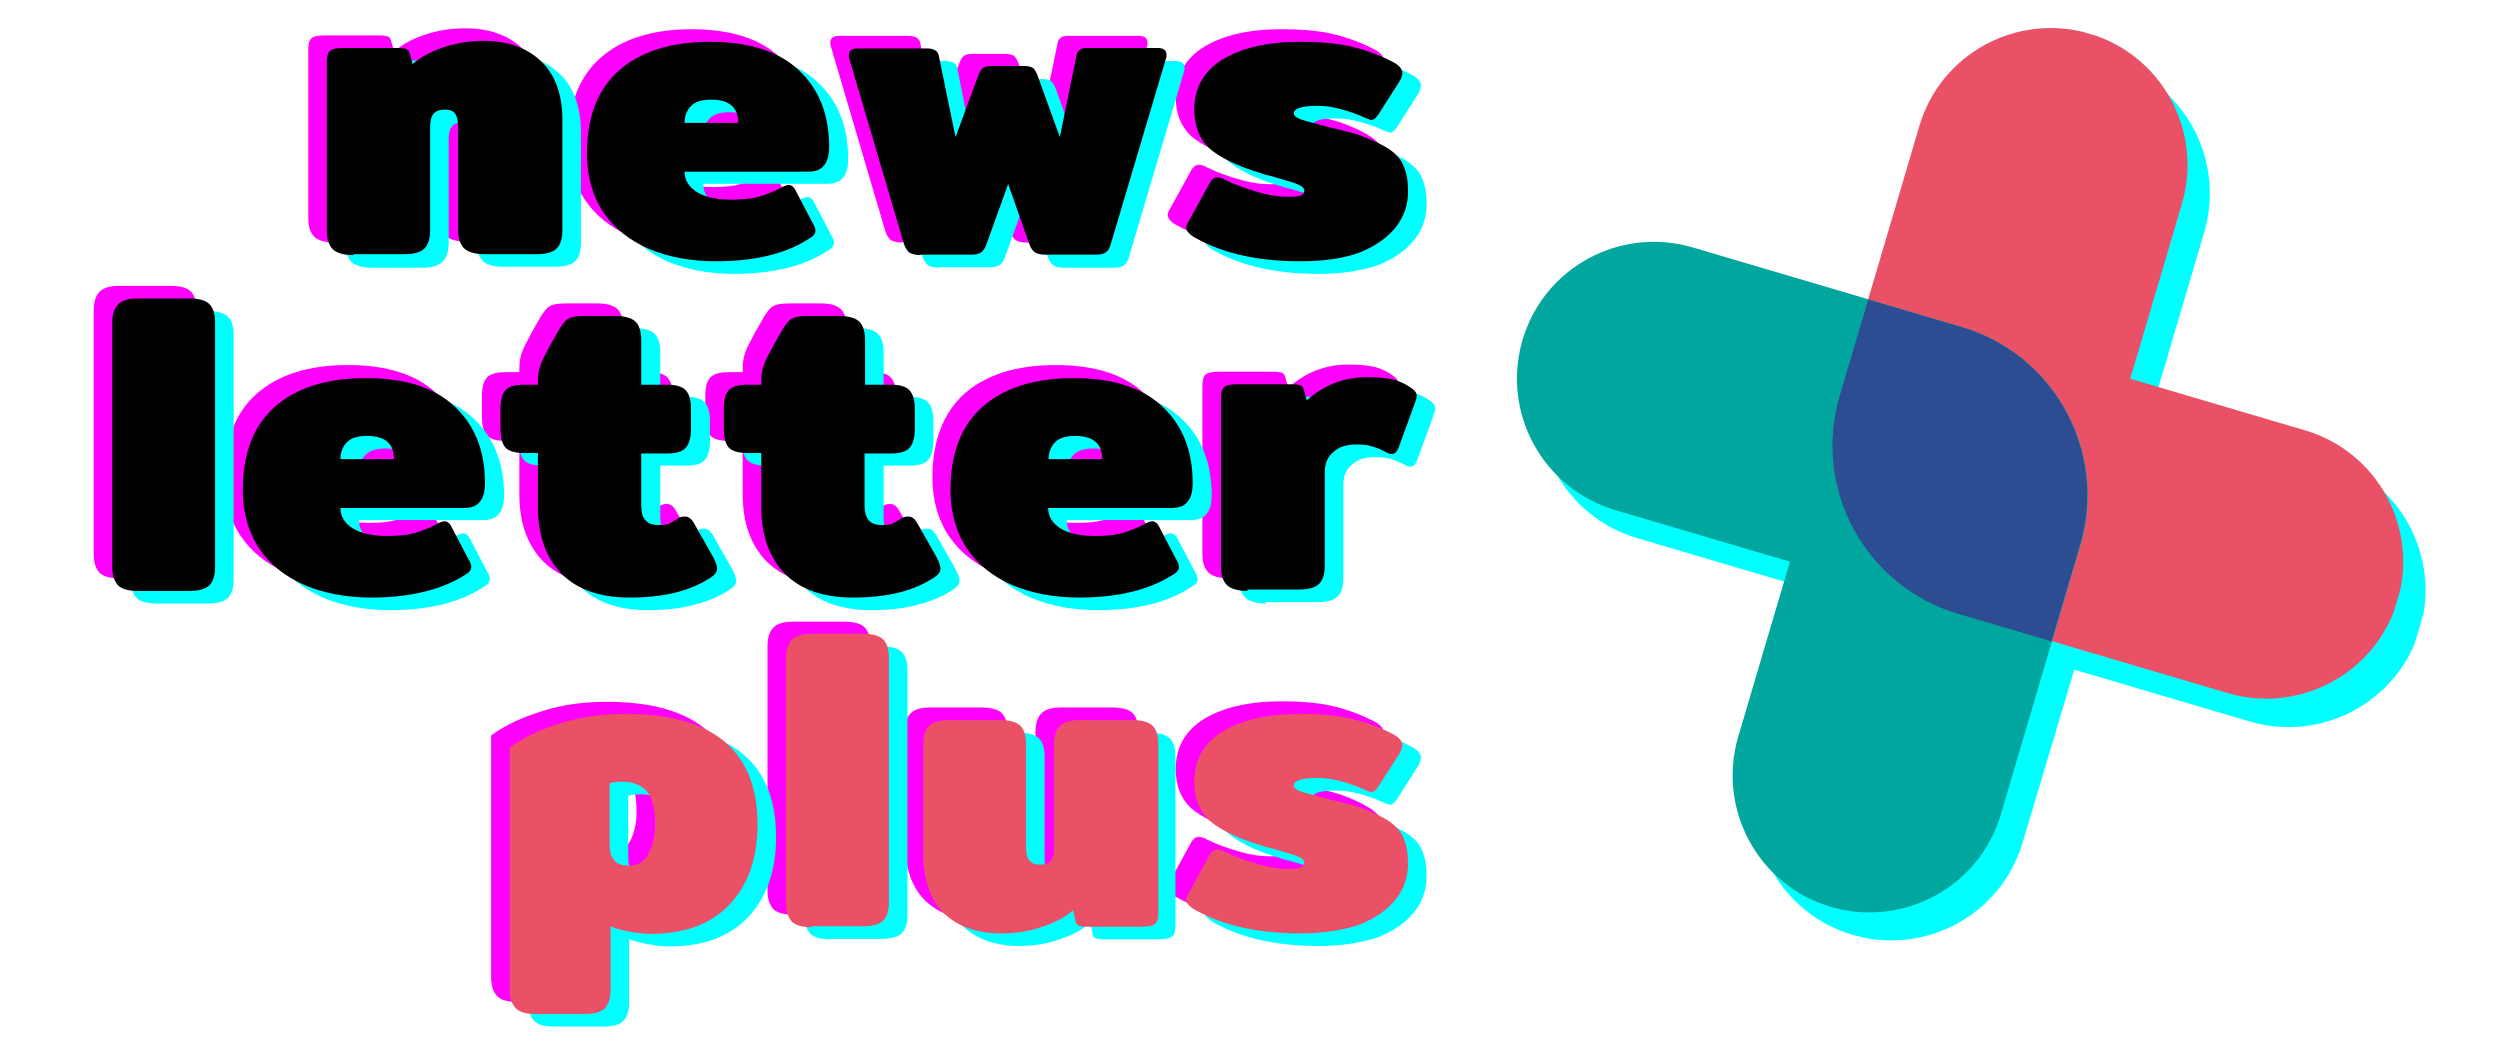
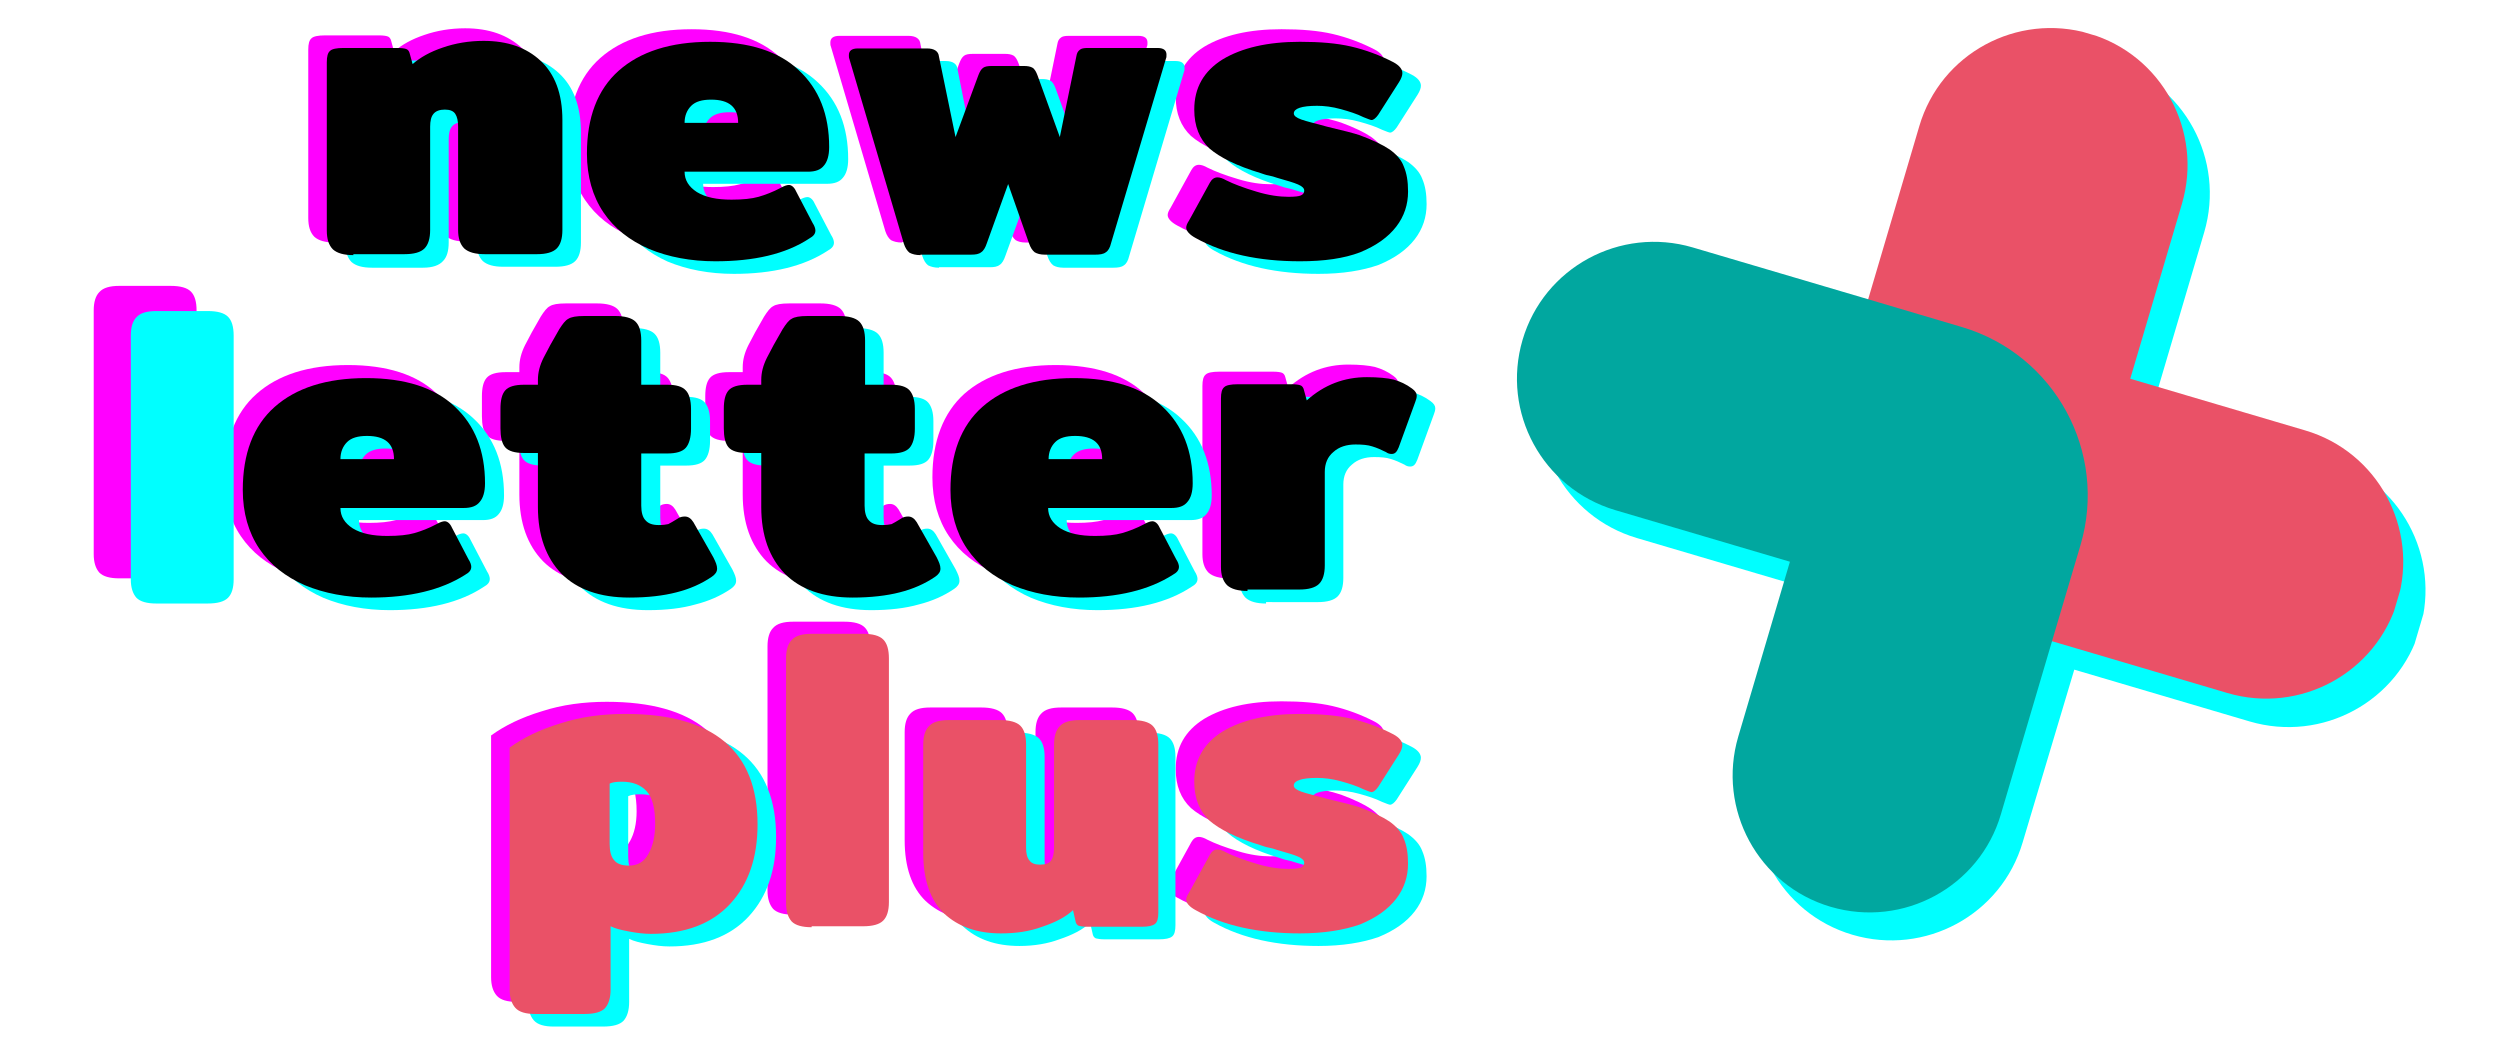
<svg xmlns="http://www.w3.org/2000/svg" xmlns:xlink="http://www.w3.org/1999/xlink" version="1.1" id="Warstwa_1" x="0px" y="0px" viewBox="0 0 500 220" style="enable-background:new 0 0 500 220;" xml:space="preserve" width="175" height="73">
  <style type="text/css">
	.st0{clip-path:url(#SVGID_00000072993719960998559410000005421379342710570645_);}
	.st1{clip-path:url(#SVGID_00000074403903857950220350000016388912726825794455_);}
	.st2{clip-path:url(#SVGID_00000163770037123396213490000015040009616580609169_);}
	.st3{fill:#00FFFF;}
	.st4{clip-path:url(#SVGID_00000155108141953626028010000013714081489287236029_);}
	.st5{clip-path:url(#SVGID_00000136374752288136535770000016467200423327145111_);}
	.st6{clip-path:url(#SVGID_00000163061184496170951950000017707532673956122812_);}
	.st7{clip-path:url(#SVGID_00000040538828124146810550000005422010422536781972_);}
	.st8{clip-path:url(#SVGID_00000152950241859149341310000017124987729209394049_);}
	.st9{clip-path:url(#SVGID_00000108995534324118491660000010050967219925839490_);}
	.st10{clip-path:url(#SVGID_00000165205290422732994930000016911649274063838103_);}
	.st11{clip-path:url(#SVGID_00000082351529292163170290000009689800109877218177_);}
	.st12{clip-path:url(#SVGID_00000067197749435796240830000011125857255912748454_);}
	.st13{fill:#EA5167;}
	.st14{clip-path:url(#SVGID_00000181064068502720731630000015911979014934663863_);}
	.st15{clip-path:url(#SVGID_00000045587275828759175070000017717504867623724216_);}
	.st16{clip-path:url(#SVGID_00000138536693025702841990000010472386230744915863_);}
	.st17{fill:#01A79F;}
	.st18{clip-path:url(#SVGID_00000086694282198814737310000012110205919783014053_);}
	.st19{clip-path:url(#SVGID_00000140702914550603854380000000710722338332129158_);}
	.st20{clip-path:url(#SVGID_00000012459712230400977360000011150874216380144036_);}
	.st21{fill:#2D4D92;}
	.st22{fill:#FF00FF;}
</style>
  <g>
    <defs>
      <rect id="SVGID_1_" x="376.7" y="9.9" width="123.3" height="143.9" />
    </defs>
    <clipPath id="SVGID_00000114046458308498322110000005119031675936898211_">
      <use xlink:href="#SVGID_1_" style="overflow:visible;" />
    </clipPath>
    <g style="clip-path:url(#SVGID_00000114046458308498322110000005119031675936898211_);">
      <g>
        <defs>
          <polygon id="SVGID_00000098921916839060188130000014850921536551069344_" points="339.3,-14.2 523.9,40.4 469.3,225       284.7,170.4     " />
        </defs>
        <clipPath id="SVGID_00000096042573330694311010000008751029280203772588_">
          <use xlink:href="#SVGID_00000098921916839060188130000014850921536551069344_" style="overflow:visible;" />
        </clipPath>
        <g style="clip-path:url(#SVGID_00000096042573330694311010000008751029280203772588_);">
          <g>
            <defs>
              <polygon id="SVGID_00000059996736713521531450000000501606110771467455_" points="339.3,-14.2 523.9,40.4 469.3,225         284.7,170.4       " />
            </defs>
            <clipPath id="SVGID_00000111907999448571396470000005305009547549984405_">
              <use xlink:href="#SVGID_00000059996736713521531450000000501606110771467455_" style="overflow:visible;" />
            </clipPath>
            <g style="clip-path:url(#SVGID_00000111907999448571396470000005305009547549984405_);">
              <path class="st3" d="M496.8,132.7c-4.5,15.3-20.6,24-35.9,19.5L424,141.3l-19.9-5.9c-19.6-5.8-30.8-26.4-25-46l5.9-19.9        l10.9-36.9c4.5-15.3,20.6-24,35.9-19.5c15.3,4.5,24,20.6,19.5,35.9l-10.9,36.9l36.9,10.9C492.6,101.3,501.3,117.4,496.8,132.7        z" />
            </g>
          </g>
        </g>
      </g>
    </g>
  </g>
  <g>
    <defs>
      <rect id="SVGID_00000160190707186964384600000005807178908088207791_" x="310.5" y="55.6" width="121" height="143.9" />
    </defs>
    <clipPath id="SVGID_00000030459727631482306180000001821110445716058527_">
      <use xlink:href="#SVGID_00000160190707186964384600000005807178908088207791_" style="overflow:visible;" />
    </clipPath>
    <g style="clip-path:url(#SVGID_00000030459727631482306180000001821110445716058527_);">
      <g>
        <defs>
          <polygon id="SVGID_00000113348907971075427250000009405693377338128289_" points="339.3,-14.2 523.9,40.4 469.3,225       284.7,170.4     " />
        </defs>
        <clipPath id="SVGID_00000137111651073915215050000002211543528721476237_">
          <use xlink:href="#SVGID_00000113348907971075427250000009405693377338128289_" style="overflow:visible;" />
        </clipPath>
        <g style="clip-path:url(#SVGID_00000137111651073915215050000002211543528721476237_);">
          <g>
            <defs>
              <polygon id="SVGID_00000142867682454025963050000009202380491436887483_" points="339.3,-14.2 523.9,40.4 469.3,225         284.7,170.4       " />
            </defs>
            <clipPath id="SVGID_00000060728431190434799580000009541417543402148009_">
              <use xlink:href="#SVGID_00000142867682454025963050000009202380491436887483_" style="overflow:visible;" />
            </clipPath>
            <g style="clip-path:url(#SVGID_00000060728431190434799580000009541417543402148009_);">
              <path class="st3" d="M312.2,77.7c4.5-15.3,20.6-24,35.9-19.5l36.9,10.9l19.9,5.9c19.6,5.8,30.8,26.4,25,46l-5.9,19.9        L413,177.7c-4.5,15.3-20.6,24-35.9,19.5c-15.3-4.5-24-20.6-19.5-35.9l10.9-36.9l-36.9-10.9C316.4,109,307.6,93,312.2,77.7z" />
            </g>
          </g>
        </g>
      </g>
    </g>
  </g>
  <g>
    <defs>
-       <rect id="SVGID_00000160886136600972755380000018414544906808035513_" x="376.7" y="67" width="54.8" height="75.4" />
-     </defs>
+       </defs>
    <clipPath id="SVGID_00000039114508234165471300000004888080717374876093_">
      <use xlink:href="#SVGID_00000160886136600972755380000018414544906808035513_" style="overflow:visible;" />
    </clipPath>
    <g style="clip-path:url(#SVGID_00000039114508234165471300000004888080717374876093_);">
      <g>
        <defs>
          <polygon id="SVGID_00000093896485873413759880000007859677411415222966_" points="339.3,-14.2 523.9,40.4 469.3,225       284.7,170.4     " />
        </defs>
        <clipPath id="SVGID_00000088854997959921757700000017821978404105823412_">
          <use xlink:href="#SVGID_00000093896485873413759880000007859677411415222966_" style="overflow:visible;" />
        </clipPath>
        <g style="clip-path:url(#SVGID_00000088854997959921757700000017821978404105823412_);">
          <g>
            <defs>
              <polygon id="SVGID_00000113331038471963778200000002432097613226900889_" points="339.3,-14.2 523.9,40.4 469.3,225         284.7,170.4       " />
            </defs>
            <clipPath id="SVGID_00000012454134801655524150000009714539089059810967_">
              <use xlink:href="#SVGID_00000113331038471963778200000002432097613226900889_" style="overflow:visible;" />
            </clipPath>
            <g style="clip-path:url(#SVGID_00000012454134801655524150000009714539089059810967_);">
-               <path class="st3" d="M429.8,121l-5.9,19.9l-0.1,0.4l-19.7-5.8c-19.6-5.8-30.8-26.4-25-46l5.9-19.9l0.1-0.4l19.7,5.8        C424.4,80.7,435.6,101.4,429.8,121z" />
-             </g>
+               </g>
          </g>
        </g>
      </g>
    </g>
  </g>
  <g>
    <defs>
      <rect id="SVGID_00000004508380446755004320000005868038312990101178_" x="372.1" y="5.3" width="123.3" height="143.9" />
    </defs>
    <clipPath id="SVGID_00000168083158085618848400000017614848838314085805_">
      <use xlink:href="#SVGID_00000004508380446755004320000005868038312990101178_" style="overflow:visible;" />
    </clipPath>
    <g style="clip-path:url(#SVGID_00000168083158085618848400000017614848838314085805_);">
      <g>
        <defs>
          <polygon id="SVGID_00000062913627474161682670000018232772573979336337_" points="334.6,-20.2 519.3,34.4 464.7,219 280,164.4           " />
        </defs>
        <clipPath id="SVGID_00000001635271455749297610000007990526624803878050_">
          <use xlink:href="#SVGID_00000062913627474161682670000018232772573979336337_" style="overflow:visible;" />
        </clipPath>
        <g style="clip-path:url(#SVGID_00000001635271455749297610000007990526624803878050_);">
          <g>
            <defs>
              <polygon id="SVGID_00000020376471167557025590000014415529168402253442_" points="334.6,-20.2 519.3,34.4 464.7,219         280,164.4       " />
            </defs>
            <clipPath id="SVGID_00000101064593408197853480000012182531434318287294_">
              <use xlink:href="#SVGID_00000020376471167557025590000014415529168402253442_" style="overflow:visible;" />
            </clipPath>
            <g style="clip-path:url(#SVGID_00000101064593408197853480000012182531434318287294_);">
              <path class="st13" d="M492.1,126.7c-4.5,15.3-20.6,24-35.9,19.5l-36.9-10.9l-19.9-5.9c-19.6-5.8-30.8-26.4-25-46l5.9-19.9        l10.9-36.9c4.5-15.3,20.6-24,35.9-19.5c15.3,4.5,24,20.6,19.5,35.9l-10.9,36.9l36.9,10.9C487.9,95.3,496.6,111.4,492.1,126.7z        " />
            </g>
          </g>
        </g>
      </g>
    </g>
  </g>
  <g>
    <defs>
      <rect id="SVGID_00000004505536374035674500000014648685353410144407_" x="305.9" y="48.7" width="121" height="143.9" />
    </defs>
    <clipPath id="SVGID_00000036953395666813172880000008418169310856603312_">
      <use xlink:href="#SVGID_00000004505536374035674500000014648685353410144407_" style="overflow:visible;" />
    </clipPath>
    <g style="clip-path:url(#SVGID_00000036953395666813172880000008418169310856603312_);">
      <g>
        <defs>
          <polygon id="SVGID_00000177472472559552129660000012589100693839700141_" points="334.6,-20.2 519.3,34.4 464.7,219 280,164.4           " />
        </defs>
        <clipPath id="SVGID_00000016785670006972737800000016665507251707817386_">
          <use xlink:href="#SVGID_00000177472472559552129660000012589100693839700141_" style="overflow:visible;" />
        </clipPath>
        <g style="clip-path:url(#SVGID_00000016785670006972737800000016665507251707817386_);">
          <g>
            <defs>
              <polygon id="SVGID_00000023993561545576235160000012076338938242018433_" points="334.6,-20.2 519.3,34.4 464.7,219         280,164.4       " />
            </defs>
            <clipPath id="SVGID_00000000920374139349655230000001746592153794000570_">
              <use xlink:href="#SVGID_00000023993561545576235160000012076338938242018433_" style="overflow:visible;" />
            </clipPath>
            <g style="clip-path:url(#SVGID_00000000920374139349655230000001746592153794000570_);">
              <path class="st17" d="M307.5,71.7c4.5-15.3,20.6-24,35.9-19.5l36.9,10.9l19.9,5.9c19.6,5.8,30.8,26.4,25,46l-5.9,19.9        l-10.9,36.9c-4.5,15.3-20.6,24-35.9,19.5c-15.3-4.5-24-20.6-19.5-35.9l10.9-36.9L327,107.6C311.7,103,303,87,307.5,71.7z" />
            </g>
          </g>
        </g>
      </g>
    </g>
  </g>
  <g>
    <defs>
      <rect id="SVGID_00000001661520943085393710000009802295523999395482_" x="372.1" y="62.4" width="54.8" height="73.1" />
    </defs>
    <clipPath id="SVGID_00000028320591141501509610000009859869791592568716_">
      <use xlink:href="#SVGID_00000001661520943085393710000009802295523999395482_" style="overflow:visible;" />
    </clipPath>
    <g style="clip-path:url(#SVGID_00000028320591141501509610000009859869791592568716_);">
      <g>
        <defs>
-           <polygon id="SVGID_00000085244623805837665640000013979505263471837375_" points="334.6,-20.2 519.3,34.4 464.7,219 280,164.4           " />
-         </defs>
+           </defs>
        <clipPath id="SVGID_00000107559969327664027540000011172892835518021545_">
          <use xlink:href="#SVGID_00000085244623805837665640000013979505263471837375_" style="overflow:visible;" />
        </clipPath>
        <g style="clip-path:url(#SVGID_00000107559969327664027540000011172892835518021545_);">
          <g>
            <defs>
              <polygon id="SVGID_00000019676003614861169680000015681109758005482887_" points="334.6,-20.2 519.3,34.4 464.7,219         280,164.4       " />
            </defs>
            <clipPath id="SVGID_00000052101725075779882770000016378709564256692373_">
              <use xlink:href="#SVGID_00000019676003614861169680000015681109758005482887_" style="overflow:visible;" />
            </clipPath>
            <g style="clip-path:url(#SVGID_00000052101725075779882770000016378709564256692373_);">
              <path class="st21" d="M425.1,115l-5.9,19.9l-0.1,0.4l-19.7-5.8c-19.6-5.8-30.8-26.4-25-46l5.9-19.9l0.1-0.4l19.7,5.8        C419.7,74.7,430.9,95.4,425.1,115z" />
            </g>
          </g>
        </g>
      </g>
    </g>
  </g>
  <g>
    <g transform="translate(53.132, 57.065)">
      <g>
        <path class="st22" d="M3.8-5.9c-2,0-3.4-0.4-4.3-1.2C-1.4-8-1.8-9.3-1.8-11.1v-35.5c0-1.2,0.2-2,0.7-2.4c0.4-0.4,1.4-0.6,2.8-0.6     h11.5c0.8,0,1.4,0.1,1.7,0.2c0.4,0.1,0.7,0.5,0.8,1l0.6,2.2c1.6-1.4,3.7-2.6,6.4-3.5c2.6-0.9,5.5-1.4,8.6-1.4c5,0,9,1.4,12,4.2     c3,2.8,4.6,6.9,4.6,12.5v23.2c0,1.8-0.4,3.1-1.2,3.9c-0.8,0.8-2.2,1.2-4.2,1.2H31.5c-2,0-3.4-0.4-4.3-1.2     c-0.9-0.9-1.3-2.2-1.3-3.9v-21.8c0-1.2-0.2-2.1-0.6-2.7c-0.4-0.6-1.1-0.9-2.2-0.9c-1.1,0-1.9,0.3-2.4,0.9     c-0.5,0.6-0.7,1.5-0.7,2.7v21.8c0,1.8-0.4,3.1-1.2,3.9c-0.8,0.8-2.2,1.2-4.2,1.2H3.8z" />
      </g>
    </g>
  </g>
  <g>
    <g transform="translate(78.008, 57.065)">
      <g>
        <path class="st22" d="M55.3-4.6c-5.2,0-9.9-0.9-14-2.6c-4.1-1.8-7.3-4.3-9.6-7.7c-2.3-3.4-3.5-7.6-3.5-12.4     c0-7.6,2.2-13.5,6.7-17.5c4.5-4,10.9-6.1,19.3-6.1c8.2,0,14.5,2,18.7,6c4.3,4,6.4,9.4,6.4,16.2c0,1.8-0.4,3.1-1.1,3.9     c-0.7,0.9-1.8,1.3-3.4,1.3H48.8c0,1.8,0.9,3.2,2.6,4.3c1.8,1.1,4.2,1.6,7.3,1.6c2.4,0,4.3-0.2,5.7-0.6c1.4-0.4,3-1,4.7-1.9     c0.7-0.4,1.3-0.6,1.7-0.6c0.5,0,1.1,0.4,1.5,1.3l3.5,6.7c0.4,0.6,0.6,1.2,0.6,1.6c0,0.7-0.4,1.2-1.3,1.7     C70.1-6.1,63.4-4.6,55.3-4.6z M60.2-33.7c0-3.3-1.9-4.9-5.7-4.9c-1.9,0-3.3,0.4-4.2,1.3c-0.9,0.9-1.4,2.1-1.4,3.6H60.2z" />
      </g>
    </g>
  </g>
  <g>
    <g transform="translate(102.168, 57.065)">
      <g>
        <path class="st22" d="M74.4-5.9c-1,0-1.7-0.2-2.3-0.5c-0.5-0.4-0.9-1-1.2-1.9l-11.5-39c-0.1-0.2-0.1-0.5-0.1-0.8     c0-0.9,0.6-1.4,1.9-1.4h14.6c1.5,0,2.4,0.6,2.5,1.7l3.4,17.1l4.8-13c0.3-0.8,0.6-1.3,1-1.6c0.4-0.3,1-0.4,1.9-0.4h6.7     c0.8,0,1.4,0.1,1.9,0.4c0.4,0.3,0.7,0.8,1,1.6l4.7,13l3.5-17.1c0.1-0.6,0.3-1,0.7-1.3c0.3-0.3,0.9-0.4,1.7-0.4h14.7     c1.3,0,1.9,0.5,1.9,1.4c0,0.4,0,0.6-0.1,0.8l-11.6,39c-0.2,0.9-0.6,1.6-1.1,1.9c-0.5,0.4-1.3,0.5-2.2,0.5h-10.7     c-0.9,0-1.6-0.2-2.1-0.5c-0.5-0.4-0.9-1-1.2-1.9l-4.4-12.5L88.4-8.4c-0.3,0.9-0.7,1.6-1.2,1.9c-0.5,0.4-1.2,0.5-2.1,0.5H74.4z" />
      </g>
    </g>
  </g>
  <g>
    <g transform="translate(133.332, 57.065)">
      <g>
        <path class="st22" d="M123.3-4.6c-8.7,0-16.1-1.6-22-4.9c-1.3-0.7-2-1.5-2-2.2c0-0.4,0.2-0.9,0.6-1.5l4.4-8     c0.4-0.7,0.9-1.1,1.6-1.1c0.5,0,1.1,0.2,1.8,0.6c1.6,0.8,3.7,1.6,6.4,2.4c2.6,0.8,4.9,1.1,6.8,1.1c1.3,0,2.2-0.1,2.6-0.3     c0.5-0.2,0.7-0.6,0.7-1c0-0.5-0.4-0.9-1.3-1.3c-0.9-0.4-2.3-0.8-4.4-1.4c-0.6-0.2-1.2-0.4-1.8-0.5c-0.6-0.1-1.1-0.3-1.7-0.5     c-5-1.5-8.6-3.3-10.8-5.2c-2.1-2-3.2-4.7-3.2-8.2c0-4.6,2-8.1,6-10.6c4-2.4,9.4-3.7,16.3-3.7c4.2,0,7.8,0.3,10.8,1     c3,0.7,6,1.8,8.9,3.3c1.3,0.7,1.9,1.5,1.9,2.3c0,0.5-0.2,1.1-0.7,1.9l-4.4,6.9c-0.5,0.7-1,1.1-1.4,1.1c-0.2,0-0.7-0.2-1.7-0.6     c-1.4-0.7-3-1.2-4.8-1.7c-1.8-0.5-3.5-0.7-5-0.7c-3.3,0-4.9,0.6-4.9,1.6c0,0.5,0.5,0.9,1.6,1.3c1.1,0.4,2.9,0.8,5.4,1.5     c3.4,0.8,5.7,1.4,6.9,1.8c2.7,1,4.8,2,6.3,3c1.4,1,2.5,2.2,3,3.6c0.6,1.4,0.9,3.1,0.9,5.3c0,2.7-0.8,5.2-2.5,7.4     c-1.7,2.2-4.2,4-7.6,5.4C132.6-5.2,128.4-4.6,123.3-4.6z" />
      </g>
    </g>
  </g>
  <g>
    <g transform="translate(56.556, 59.374)">
      <g>
        <path class="st3" d="M8.2-2.9c-2,0-3.4-0.4-4.3-1.2C3-5,2.6-6.4,2.6-8.1v-35.5c0-1.2,0.2-2,0.7-2.4c0.4-0.4,1.4-0.6,2.8-0.6h11.5     c0.8,0,1.4,0.1,1.7,0.2c0.4,0.1,0.7,0.5,0.8,1l0.6,2.2c1.6-1.4,3.7-2.6,6.4-3.5c2.6-0.9,5.5-1.4,8.6-1.4c5,0,9,1.4,12,4.2     c3,2.8,4.6,6.9,4.6,12.5v23.2c0,1.8-0.4,3.1-1.2,3.9c-0.8,0.8-2.2,1.2-4.2,1.2H35.9c-2,0-3.4-0.4-4.3-1.2     c-0.9-0.9-1.3-2.2-1.3-3.9V-30c0-1.2-0.2-2.1-0.6-2.7c-0.4-0.6-1.1-0.9-2.2-0.9c-1.1,0-1.9,0.3-2.4,0.9c-0.5,0.6-0.7,1.5-0.7,2.7     v21.8c0,1.8-0.4,3.1-1.2,3.9C22.4-3.4,21-2.9,19-2.9H8.2z" />
      </g>
    </g>
  </g>
  <g>
    <g transform="translate(81.432, 59.374)">
      <g>
        <path class="st3" d="M59.7-1.6c-5.2,0-9.9-0.9-14-2.6C41.7-6,38.5-8.6,36.2-12c-2.3-3.4-3.5-7.6-3.5-12.4     c0-7.6,2.2-13.5,6.7-17.5c4.5-4,10.9-6.1,19.3-6.1c8.2,0,14.5,2,18.7,6c4.3,4,6.4,9.4,6.4,16.2c0,1.8-0.4,3.1-1.1,3.9     c-0.7,0.9-1.8,1.3-3.4,1.3H53.2c0,1.8,0.9,3.2,2.6,4.3c1.8,1.1,4.2,1.6,7.3,1.6c2.4,0,4.3-0.2,5.7-0.6c1.4-0.4,3-1,4.7-1.9     c0.7-0.4,1.3-0.6,1.7-0.6c0.5,0,1.1,0.4,1.5,1.3l3.5,6.7c0.4,0.6,0.6,1.2,0.6,1.6c0,0.7-0.4,1.2-1.3,1.7     C74.5-3.2,67.8-1.6,59.7-1.6z M64.5-30.8c0-3.3-1.9-4.9-5.7-4.9c-1.9,0-3.3,0.4-4.2,1.3c-0.9,0.9-1.4,2.1-1.4,3.6H64.5z" />
      </g>
    </g>
  </g>
  <g>
    <g transform="translate(105.592, 59.374)">
      <g>
        <path class="st3" d="M78.8-2.9c-1,0-1.7-0.2-2.3-0.5c-0.5-0.4-0.9-1-1.2-1.9l-11.5-39c-0.1-0.2-0.1-0.5-0.1-0.8     c0-0.9,0.6-1.4,1.9-1.4h14.6c1.5,0,2.4,0.6,2.5,1.7l3.4,17.1l4.8-13c0.3-0.8,0.6-1.3,1-1.6c0.4-0.3,1-0.4,1.9-0.4h6.7     c0.8,0,1.4,0.1,1.9,0.4c0.4,0.3,0.7,0.8,1,1.6l4.7,13l3.5-17.1c0.1-0.6,0.3-1,0.7-1.3c0.3-0.3,0.9-0.4,1.7-0.4h14.7     c1.3,0,1.9,0.5,1.9,1.4c0,0.4,0,0.6-0.1,0.8l-11.6,39c-0.2,0.9-0.6,1.6-1.1,1.9c-0.5,0.4-1.3,0.5-2.2,0.5H105     c-0.9,0-1.6-0.2-2.1-0.5c-0.5-0.4-0.9-1-1.2-1.9l-4.4-12.5L92.8-5.4c-0.3,0.9-0.7,1.6-1.2,1.9c-0.5,0.4-1.2,0.5-2.1,0.5H78.8z" />
      </g>
    </g>
  </g>
  <g>
    <g transform="translate(136.756, 59.374)">
      <g>
        <path class="st3" d="M127.7-1.6c-8.7,0-16.1-1.6-22-4.9c-1.3-0.7-2-1.5-2-2.2c0-0.4,0.2-0.9,0.6-1.5l4.4-8     c0.4-0.7,0.9-1.1,1.6-1.1c0.5,0,1.1,0.2,1.8,0.6c1.6,0.8,3.7,1.6,6.4,2.4c2.6,0.8,4.9,1.1,6.8,1.1c1.3,0,2.2-0.1,2.6-0.3     c0.5-0.2,0.7-0.6,0.7-1c0-0.5-0.4-0.9-1.3-1.3c-0.9-0.4-2.3-0.8-4.4-1.4c-0.6-0.2-1.2-0.4-1.8-0.5c-0.6-0.1-1.1-0.3-1.7-0.5     c-5-1.5-8.6-3.3-10.8-5.2c-2.1-2-3.2-4.7-3.2-8.2c0-4.6,2-8.1,6-10.6c4-2.4,9.4-3.7,16.3-3.7c4.2,0,7.8,0.3,10.8,1     c3,0.7,6,1.8,8.9,3.3c1.3,0.7,1.9,1.5,1.9,2.3c0,0.5-0.2,1.1-0.7,1.9l-4.4,6.9c-0.5,0.7-1,1.1-1.4,1.1c-0.2,0-0.7-0.2-1.7-0.6     c-1.4-0.7-3-1.2-4.8-1.7c-1.8-0.5-3.5-0.7-5-0.7c-3.3,0-4.9,0.6-4.9,1.6c0,0.5,0.5,0.9,1.6,1.3c1.1,0.4,2.9,0.8,5.4,1.5     c3.4,0.8,5.7,1.4,6.9,1.8c2.7,1,4.8,2,6.3,3c1.4,1,2.5,2.2,3,3.6c0.6,1.4,0.9,3.1,0.9,5.3c0,2.7-0.8,5.2-2.5,7.4     c-1.7,2.2-4.2,4-7.6,5.4C137-2.3,132.8-1.6,127.7-1.6z" />
      </g>
    </g>
  </g>
  <g>
    <g transform="translate(54.844, 58.22)">
      <g>
        <path d="M6-4.4c-2,0-3.4-0.4-4.3-1.2C0.8-6.5,0.4-7.8,0.4-9.6v-35.5c0-1.2,0.2-2,0.7-2.4c0.4-0.4,1.4-0.6,2.8-0.6h11.5     c0.8,0,1.4,0.1,1.7,0.2c0.4,0.1,0.7,0.5,0.8,1l0.6,2.2c1.6-1.4,3.7-2.6,6.4-3.5c2.6-0.9,5.5-1.4,8.6-1.4c5,0,9,1.4,12,4.2     c3,2.8,4.6,6.9,4.6,12.5v23.2c0,1.8-0.4,3.1-1.2,3.9c-0.8,0.8-2.2,1.2-4.2,1.2H33.7c-2,0-3.4-0.4-4.3-1.2     c-0.9-0.9-1.3-2.2-1.3-3.9v-21.8c0-1.2-0.2-2.1-0.6-2.7c-0.4-0.6-1.1-0.9-2.2-0.9c-1.1,0-1.9,0.3-2.4,0.9     c-0.5,0.6-0.7,1.5-0.7,2.7v21.8c0,1.8-0.4,3.1-1.2,3.9c-0.8,0.8-2.2,1.2-4.2,1.2H6z" />
      </g>
    </g>
  </g>
  <g>
    <g transform="translate(79.72, 58.22)">
      <g>
        <path d="M57.5-3.1c-5.2,0-9.9-0.9-14-2.6c-4.1-1.8-7.3-4.3-9.6-7.7c-2.3-3.4-3.5-7.6-3.5-12.4c0-7.6,2.2-13.5,6.7-17.5     c4.5-4,10.9-6.1,19.3-6.1c8.2,0,14.5,2,18.7,6c4.3,4,6.4,9.4,6.4,16.2c0,1.8-0.4,3.1-1.1,3.9c-0.7,0.9-1.8,1.3-3.4,1.3H51     c0,1.8,0.9,3.2,2.6,4.3c1.8,1.1,4.2,1.6,7.3,1.6c2.4,0,4.3-0.2,5.7-0.6c1.4-0.4,3-1,4.7-1.9c0.7-0.4,1.3-0.6,1.7-0.6     c0.5,0,1.1,0.4,1.5,1.3l3.5,6.7c0.4,0.6,0.6,1.2,0.6,1.6c0,0.7-0.4,1.2-1.3,1.7C72.3-4.6,65.6-3.1,57.5-3.1z M62.3-32.3     c0-3.3-1.9-4.9-5.7-4.9c-1.9,0-3.3,0.4-4.2,1.3c-0.9,0.9-1.4,2.1-1.4,3.6H62.3z" />
      </g>
    </g>
  </g>
  <g>
    <g transform="translate(103.88, 58.22)">
      <g>
        <path d="M76.6-4.4c-1,0-1.7-0.2-2.3-0.5c-0.5-0.4-0.9-1-1.2-1.9l-11.5-39c-0.1-0.2-0.1-0.5-0.1-0.8c0-0.9,0.6-1.4,1.9-1.4h14.6     c1.5,0,2.4,0.6,2.5,1.7L84-29.3l4.8-13c0.3-0.8,0.6-1.3,1-1.6c0.4-0.3,1-0.4,1.9-0.4h6.7c0.8,0,1.4,0.1,1.9,0.4     c0.4,0.3,0.7,0.8,1,1.6l4.7,13l3.5-17.1c0.1-0.6,0.3-1,0.7-1.3c0.3-0.3,0.9-0.4,1.7-0.4h14.7c1.3,0,1.9,0.5,1.9,1.4     c0,0.4,0,0.6-0.1,0.8l-11.6,39c-0.2,0.9-0.6,1.6-1.1,1.9c-0.5,0.4-1.3,0.5-2.2,0.5h-10.7c-0.9,0-1.6-0.2-2.1-0.5     c-0.5-0.4-0.9-1-1.2-1.9l-4.4-12.5L90.6-6.9C90.3-6,89.9-5.3,89.4-5c-0.5,0.4-1.2,0.5-2.1,0.5H76.6z" />
      </g>
    </g>
  </g>
  <g>
    <g transform="translate(135.044, 58.22)">
      <g>
        <path d="M125.5-3.1c-8.7,0-16.1-1.6-22-4.9c-1.3-0.7-2-1.5-2-2.2c0-0.4,0.2-0.9,0.6-1.5l4.4-8c0.4-0.7,0.9-1.1,1.6-1.1     c0.5,0,1.1,0.2,1.8,0.6c1.6,0.8,3.7,1.6,6.4,2.4c2.6,0.8,4.9,1.1,6.8,1.1c1.3,0,2.2-0.1,2.6-0.3c0.5-0.2,0.7-0.6,0.7-1     c0-0.5-0.4-0.9-1.3-1.3c-0.9-0.4-2.3-0.8-4.4-1.4c-0.6-0.2-1.2-0.4-1.8-0.5c-0.6-0.1-1.1-0.3-1.7-0.5c-5-1.5-8.6-3.3-10.8-5.2     c-2.1-2-3.2-4.7-3.2-8.2c0-4.6,2-8.1,6-10.6c4-2.4,9.4-3.7,16.3-3.7c4.2,0,7.8,0.3,10.8,1c3,0.7,6,1.8,8.9,3.3     c1.3,0.7,1.9,1.5,1.9,2.3c0,0.5-0.2,1.1-0.7,1.9l-4.4,6.9c-0.5,0.7-1,1.1-1.4,1.1c-0.2,0-0.7-0.2-1.7-0.6c-1.4-0.7-3-1.2-4.8-1.7     c-1.8-0.5-3.5-0.7-5-0.7c-3.3,0-4.9,0.6-4.9,1.6c0,0.5,0.5,0.9,1.6,1.3c1.1,0.4,2.9,0.8,5.4,1.5c3.4,0.8,5.7,1.4,6.9,1.8     c2.7,1,4.8,2,6.3,3c1.4,1,2.5,2.2,3,3.6c0.6,1.4,0.9,3.1,0.9,5.3c0,2.7-0.8,5.2-2.5,7.4c-1.7,2.2-4.2,4-7.6,5.4     C134.8-3.7,130.6-3.1,125.5-3.1z" />
      </g>
    </g>
  </g>
  <g>
    <g transform="translate(33.271, 88.109)">
      <g>
        <path class="st22" d="M-21.8,33.9c-2,0-3.4-0.4-4.2-1.2c-0.8-0.9-1.2-2.2-1.2-3.9v-51.4c0-1.8,0.4-3.1,1.2-3.9     c0.8-0.9,2.2-1.3,4.2-1.3H-11c2.1,0,3.5,0.4,4.3,1.2c0.8,0.8,1.2,2.1,1.2,4v51.4c0,1.8-0.4,3.1-1.2,3.9c-0.8,0.8-2.2,1.2-4.3,1.2     H-21.8z" />
      </g>
    </g>
  </g>
  <g>
    <g transform="translate(46.207, 88.109)">
      <g>
        <path class="st22" d="M14.5,35.3c-5.2,0-9.9-0.9-14-2.6c-4.1-1.8-7.3-4.3-9.6-7.7c-2.3-3.4-3.5-7.6-3.5-12.4     C-12.5,4.9-10.3-1-5.8-5c4.5-4,10.9-6.1,19.3-6.1c8.2,0,14.5,2,18.7,6c4.3,4,6.4,9.4,6.4,16.2c0,1.8-0.4,3.1-1.1,3.9     c-0.7,0.9-1.8,1.3-3.4,1.3H8c0,1.8,0.9,3.2,2.6,4.3c1.8,1.1,4.2,1.6,7.3,1.6c2.4,0,4.3-0.2,5.7-0.6c1.4-0.4,3-1,4.7-1.9     c0.7-0.4,1.3-0.6,1.7-0.6c0.5,0,1.1,0.4,1.5,1.3l3.5,6.7c0.4,0.6,0.6,1.2,0.6,1.6c0,0.7-0.4,1.2-1.3,1.7     C29.3,33.7,22.6,35.3,14.5,35.3z M19.3,6.1c0-3.3-1.9-4.9-5.7-4.9c-1.9,0-3.3,0.4-4.2,1.3C8.5,3.4,8,4.6,8,6.1H19.3z" />
      </g>
    </g>
  </g>
  <g>
    <g transform="translate(70.367, 88.109)">
      <g>
        <path class="st22" d="M44.8,35.3c-6.2,0-11-1.7-14.3-5c-3.3-3.4-5-8.1-5-14.1V4.9h-2.9c-2,0-3.3-0.4-4-1.2c-0.7-0.8-1-2.2-1-4     v-4.2c0-1.8,0.3-3.1,1-3.9c0.7-0.8,2-1.2,4-1.2h2.9v-1c0-1.6,0.4-3.1,1.2-4.7c0.8-1.6,1.9-3.6,3.3-6c0.7-1.1,1.3-1.9,1.9-2.2     c0.6-0.4,1.7-0.6,3.4-0.6h6.6c2,0,3.5,0.4,4.3,1.2c0.8,0.8,1.2,2.1,1.2,4v9.3h5.5c1.9,0,3.2,0.4,3.9,1.2c0.7,0.8,1.1,2.1,1.1,3.9     v4.2c0,1.8-0.4,3.2-1.1,4c-0.7,0.8-2,1.2-3.9,1.2h-5.5v11c0,1.4,0.3,2.5,0.9,3.1c0.6,0.7,1.5,1,2.8,1c0.9,0,1.6-0.1,2-0.2     c0.4-0.2,1.1-0.6,1.9-1.1c0.5-0.4,1.1-0.5,1.6-0.5c0.7,0,1.3,0.4,1.8,1.2l4.2,7.4c0.5,1,0.8,1.7,0.8,2.4c0,0.7-0.4,1.2-1.1,1.7     c-2.2,1.5-4.7,2.6-7.5,3.3C52,34.9,48.7,35.3,44.8,35.3z" />
      </g>
    </g>
  </g>
  <g>
    <g transform="translate(90.984, 88.109)">
      <g>
        <path class="st22" d="M71.3,35.3c-6.2,0-11-1.7-14.3-5c-3.3-3.4-5-8.1-5-14.1V4.9h-2.9c-2,0-3.3-0.4-4-1.2c-0.7-0.8-1-2.2-1-4     v-4.2c0-1.8,0.3-3.1,1-3.9c0.7-0.8,2-1.2,4-1.2H52v-1c0-1.6,0.4-3.1,1.2-4.7c0.8-1.6,1.9-3.6,3.3-6c0.7-1.1,1.3-1.9,1.9-2.2     c0.6-0.4,1.7-0.6,3.4-0.6h6.6c2,0,3.5,0.4,4.3,1.2c0.8,0.8,1.2,2.1,1.2,4v9.3h5.5c1.9,0,3.2,0.4,3.9,1.2c0.7,0.8,1.1,2.1,1.1,3.9     v4.2c0,1.8-0.4,3.2-1.1,4c-0.7,0.8-2,1.2-3.9,1.2h-5.5v11c0,1.4,0.3,2.5,0.9,3.1c0.6,0.7,1.5,1,2.8,1c0.9,0,1.6-0.1,2-0.2     c0.4-0.2,1.1-0.6,1.9-1.1c0.5-0.4,1.1-0.5,1.6-0.5c0.7,0,1.3,0.4,1.8,1.2l4.2,7.4c0.5,1,0.8,1.7,0.8,2.4c0,0.7-0.4,1.2-1.1,1.7     c-2.2,1.5-4.7,2.6-7.5,3.3C78.5,34.9,75.1,35.3,71.3,35.3z" />
      </g>
    </g>
  </g>
  <g>
    <g transform="translate(111.601, 88.109)">
      <g>
        <path class="st22" d="M98.5,35.3c-5.2,0-9.9-0.9-14-2.6c-4.1-1.8-7.3-4.3-9.6-7.7c-2.3-3.4-3.5-7.6-3.5-12.4     C71.4,4.9,73.7-1,78.1-5c4.5-4,10.9-6.1,19.3-6.1c8.2,0,14.5,2,18.7,6c4.3,4,6.4,9.4,6.4,16.2c0,1.8-0.4,3.1-1.1,3.9     c-0.7,0.9-1.8,1.3-3.4,1.3H91.9c0,1.8,0.9,3.2,2.6,4.3c1.8,1.1,4.2,1.6,7.3,1.6c2.4,0,4.3-0.2,5.7-0.6c1.4-0.4,3-1,4.7-1.9     c0.7-0.4,1.3-0.6,1.7-0.6c0.5,0,1.1,0.4,1.5,1.3l3.5,6.7c0.4,0.6,0.6,1.2,0.6,1.6c0,0.7-0.4,1.2-1.3,1.7     C113.2,33.7,106.6,35.3,98.5,35.3z M103.3,6.1c0-3.3-1.9-4.9-5.7-4.9c-1.9,0-3.3,0.4-4.2,1.3c-0.9,0.9-1.4,2.1-1.4,3.6H103.3z" />
      </g>
    </g>
  </g>
  <g>
    <g transform="translate(135.761, 88.109)">
      <g>
        <path class="st22" d="M109.8,33.9c-2,0-3.4-0.4-4.3-1.2c-0.9-0.9-1.3-2.2-1.3-3.9V-6.7c0-1.2,0.2-2,0.7-2.4     c0.4-0.4,1.4-0.6,2.8-0.6h11.5c0.8,0,1.4,0.1,1.7,0.2c0.4,0.1,0.7,0.5,0.8,1l0.6,2.2c3.7-3.3,7.9-4.9,12.7-4.9     c2.4,0,4.3,0.2,5.6,0.5c1.4,0.4,2.7,1,3.9,1.9c0.7,0.5,1,1,1,1.5c0,0.4-0.1,0.8-0.3,1.3l-3.5,9.6c-0.4,1-0.8,1.4-1.5,1.4     c-0.4,0-0.8-0.1-1.2-0.4c-1-0.5-1.9-0.9-2.9-1.2c-0.9-0.3-2.1-0.4-3.5-0.4c-1.9,0-3.5,0.5-4.7,1.6c-1.2,1-1.8,2.4-1.8,4.2v19.7     c0,1.8-0.4,3.1-1.2,3.9c-0.8,0.8-2.2,1.2-4.2,1.2H109.8z" />
      </g>
    </g>
  </g>
  <g>
    <g transform="translate(36.695, 90.418)">
      <g>
        <path class="st3" d="M-17.4,36.9c-2,0-3.4-0.4-4.2-1.2c-0.8-0.9-1.2-2.2-1.2-3.9v-51.4c0-1.8,0.4-3.1,1.2-3.9     c0.8-0.9,2.2-1.3,4.2-1.3h10.8c2.1,0,3.5,0.4,4.3,1.2c0.8,0.8,1.2,2.1,1.2,4v51.4c0,1.8-0.4,3.1-1.2,3.9     c-0.8,0.8-2.2,1.2-4.3,1.2H-17.4z" />
      </g>
    </g>
  </g>
  <g>
    <g transform="translate(49.631, 90.418)">
      <g>
        <path class="st3" d="M18.9,38.3c-5.2,0-9.9-0.9-14-2.6c-4.1-1.8-7.3-4.3-9.6-7.7c-2.3-3.4-3.5-7.6-3.5-12.4C-8.1,7.8-5.9,2-1.4-2     C3-6.1,9.5-8.1,17.9-8.1c8.2,0,14.5,2,18.7,6c4.3,4,6.4,9.4,6.4,16.2c0,1.8-0.4,3.1-1.1,3.9c-0.7,0.9-1.8,1.3-3.4,1.3H12.4     c0,1.8,0.9,3.2,2.6,4.3c1.8,1.1,4.2,1.6,7.3,1.6c2.4,0,4.3-0.2,5.7-0.6c1.4-0.4,3-1,4.7-1.9c0.7-0.4,1.3-0.6,1.7-0.6     c0.5,0,1.1,0.4,1.5,1.3l3.5,6.7c0.4,0.6,0.6,1.2,0.6,1.6c0,0.7-0.4,1.2-1.3,1.7C33.7,36.7,27,38.3,18.9,38.3z M23.7,9.1     c0-3.3-1.9-4.9-5.7-4.9c-1.9,0-3.3,0.4-4.2,1.3c-0.9,0.9-1.4,2.1-1.4,3.6H23.7z" />
      </g>
    </g>
  </g>
  <g>
    <g transform="translate(73.791, 90.418)">
      <g>
        <path class="st3" d="M49.2,38.3c-6.2,0-11-1.7-14.3-5c-3.3-3.4-5-8.1-5-14.1V7.8H27c-2,0-3.3-0.4-4-1.2c-0.7-0.8-1-2.2-1-4v-4.2     c0-1.8,0.3-3.1,1-3.9c0.7-0.8,2-1.2,4-1.2h2.9v-1c0-1.6,0.4-3.1,1.2-4.7c0.8-1.6,1.9-3.6,3.3-6c0.7-1.1,1.3-1.9,1.9-2.2     c0.6-0.4,1.7-0.6,3.4-0.6h6.6c2,0,3.5,0.4,4.3,1.2c0.8,0.8,1.2,2.1,1.2,4v9.3h5.5c1.9,0,3.2,0.4,3.9,1.2c0.7,0.8,1.1,2.1,1.1,3.9     v4.2c0,1.8-0.4,3.2-1.1,4c-0.7,0.8-2,1.2-3.9,1.2h-5.5v11c0,1.4,0.3,2.5,0.9,3.1c0.6,0.7,1.5,1,2.8,1c0.9,0,1.6-0.1,2-0.2     c0.4-0.2,1.1-0.6,1.9-1.1c0.5-0.4,1.1-0.5,1.6-0.5c0.7,0,1.3,0.4,1.8,1.2l4.2,7.4c0.5,1,0.8,1.7,0.8,2.4c0,0.7-0.4,1.2-1.1,1.7     c-2.2,1.5-4.7,2.6-7.5,3.3C56.4,37.9,53.1,38.3,49.2,38.3z" />
      </g>
    </g>
  </g>
  <g>
    <g transform="translate(94.408, 90.418)">
      <g>
        <path class="st3" d="M75.7,38.3c-6.2,0-11-1.7-14.3-5c-3.3-3.4-5-8.1-5-14.1V7.8h-2.9c-2,0-3.3-0.4-4-1.2c-0.7-0.8-1-2.2-1-4     v-4.2c0-1.8,0.3-3.1,1-3.9c0.7-0.8,2-1.2,4-1.2h2.9v-1c0-1.6,0.4-3.1,1.2-4.7c0.8-1.6,1.9-3.6,3.3-6c0.7-1.1,1.3-1.9,1.9-2.2     c0.6-0.4,1.7-0.6,3.4-0.6h6.6c2,0,3.5,0.4,4.3,1.2c0.8,0.8,1.2,2.1,1.2,4v9.3h5.5c1.9,0,3.2,0.4,3.9,1.2c0.7,0.8,1.1,2.1,1.1,3.9     v4.2c0,1.8-0.4,3.2-1.1,4c-0.7,0.8-2,1.2-3.9,1.2h-5.5v11c0,1.4,0.3,2.5,0.9,3.1c0.6,0.7,1.5,1,2.8,1c0.9,0,1.6-0.1,2-0.2     c0.4-0.2,1.1-0.6,1.9-1.1c0.5-0.4,1.1-0.5,1.6-0.5c0.7,0,1.3,0.4,1.8,1.2l4.2,7.4c0.5,1,0.8,1.7,0.8,2.4c0,0.7-0.4,1.2-1.1,1.7     c-2.2,1.5-4.7,2.6-7.5,3.3C82.9,37.9,79.5,38.3,75.7,38.3z" />
      </g>
    </g>
  </g>
  <g>
    <g transform="translate(115.025, 90.418)">
      <g>
        <path class="st3" d="M102.8,38.3c-5.2,0-9.9-0.9-14-2.6c-4.1-1.8-7.3-4.3-9.6-7.7c-2.3-3.4-3.5-7.6-3.5-12.4     C75.8,7.8,78.1,2,82.5-2c4.5-4,10.9-6.1,19.3-6.1c8.2,0,14.5,2,18.7,6c4.3,4,6.4,9.4,6.4,16.2c0,1.8-0.4,3.1-1.1,3.9     c-0.7,0.9-1.8,1.3-3.4,1.3H96.3c0,1.8,0.9,3.2,2.6,4.3c1.8,1.1,4.2,1.6,7.3,1.6c2.4,0,4.3-0.2,5.7-0.6c1.4-0.4,3-1,4.7-1.9     c0.7-0.4,1.3-0.6,1.7-0.6c0.5,0,1.1,0.4,1.5,1.3l3.5,6.7c0.4,0.6,0.6,1.2,0.6,1.6c0,0.7-0.4,1.2-1.3,1.7     C117.6,36.7,111,38.3,102.8,38.3z M107.7,9.1c0-3.3-1.9-4.9-5.7-4.9c-1.9,0-3.3,0.4-4.2,1.3c-0.9,0.9-1.4,2.1-1.4,3.6H107.7z" />
      </g>
    </g>
  </g>
  <g>
    <g transform="translate(139.185, 90.418)">
      <g>
        <path class="st3" d="M114.2,36.9c-2,0-3.4-0.4-4.3-1.2c-0.9-0.9-1.3-2.2-1.3-3.9V-3.7c0-1.2,0.2-2,0.7-2.4     c0.4-0.4,1.4-0.6,2.8-0.6h11.5c0.8,0,1.4,0.1,1.7,0.2c0.4,0.1,0.7,0.5,0.8,1l0.6,2.2c3.7-3.3,7.9-4.9,12.7-4.9     c2.4,0,4.3,0.2,5.6,0.5c1.4,0.4,2.7,1,3.9,1.9c0.7,0.5,1,1,1,1.5c0,0.4-0.1,0.8-0.3,1.3l-3.5,9.6c-0.4,1-0.8,1.4-1.5,1.4     c-0.4,0-0.8-0.1-1.2-0.4c-1-0.5-1.9-0.9-2.9-1.2c-0.9-0.3-2.1-0.4-3.5-0.4c-1.9,0-3.5,0.5-4.7,1.6c-1.2,1-1.8,2.4-1.8,4.2v19.7     c0,1.8-0.4,3.1-1.2,3.9c-0.8,0.8-2.2,1.2-4.2,1.2H114.2z" />
      </g>
    </g>
  </g>
  <g>
    <g transform="translate(34.983, 89.263)">
      <g>
-         <path d="M-19.6,35.4c-2,0-3.4-0.4-4.2-1.2c-0.8-0.9-1.2-2.2-1.2-3.9v-51.4c0-1.8,0.4-3.1,1.2-3.9c0.8-0.9,2.2-1.3,4.2-1.3h10.8     c2.1,0,3.5,0.4,4.3,1.2c0.8,0.8,1.2,2.1,1.2,4v51.4c0,1.8-0.4,3.1-1.2,3.9c-0.8,0.8-2.2,1.2-4.3,1.2H-19.6z" />
-       </g>
+         </g>
    </g>
  </g>
  <g>
    <g transform="translate(47.919, 89.263)">
      <g>
        <path d="M16.7,36.8c-5.2,0-9.9-0.9-14-2.6c-4.1-1.8-7.3-4.3-9.6-7.7c-2.3-3.4-3.5-7.6-3.5-12.4c0-7.6,2.2-13.5,6.7-17.5     c4.5-4,10.9-6.1,19.3-6.1c8.2,0,14.5,2,18.7,6c4.3,4,6.4,9.4,6.4,16.2c0,1.8-0.4,3.1-1.1,3.9c-0.7,0.9-1.8,1.3-3.4,1.3H10.2     c0,1.8,0.9,3.2,2.6,4.3c1.8,1.1,4.2,1.6,7.3,1.6c2.4,0,4.3-0.2,5.7-0.6c1.4-0.4,3-1,4.7-1.9c0.7-0.4,1.3-0.6,1.7-0.6     c0.5,0,1.1,0.4,1.5,1.3l3.5,6.7c0.4,0.6,0.6,1.2,0.6,1.6c0,0.7-0.4,1.2-1.3,1.7C31.5,35.2,24.8,36.8,16.7,36.8z M21.5,7.6     c0-3.3-1.9-4.9-5.7-4.9c-1.9,0-3.3,0.4-4.2,1.3c-0.9,0.9-1.4,2.1-1.4,3.6H21.5z" />
      </g>
    </g>
  </g>
  <g>
    <g transform="translate(72.079, 89.263)">
      <g>
        <path d="M47,36.8c-6.2,0-11-1.7-14.3-5c-3.3-3.4-5-8.1-5-14.1V6.3h-2.9c-2,0-3.3-0.4-4-1.2c-0.7-0.8-1-2.2-1-4V-3     c0-1.8,0.3-3.1,1-3.9c0.7-0.8,2-1.2,4-1.2h2.9v-1c0-1.6,0.4-3.1,1.2-4.7c0.8-1.6,1.9-3.6,3.3-6c0.7-1.1,1.3-1.9,1.9-2.2     c0.6-0.4,1.7-0.6,3.4-0.6H44c2,0,3.5,0.4,4.3,1.2c0.8,0.8,1.2,2.1,1.2,4v9.3H55c1.9,0,3.2,0.4,3.9,1.2C59.6-6.2,60-4.8,60-3v4.2     c0,1.8-0.4,3.2-1.1,4c-0.7,0.8-2,1.2-3.9,1.2h-5.5v11c0,1.4,0.3,2.5,0.9,3.1c0.6,0.7,1.5,1,2.8,1c0.9,0,1.6-0.1,2-0.2     c0.4-0.2,1.1-0.6,1.9-1.1c0.5-0.4,1.1-0.5,1.6-0.5c0.7,0,1.3,0.4,1.8,1.2l4.2,7.4c0.5,1,0.8,1.7,0.8,2.4c0,0.7-0.4,1.2-1.1,1.7     c-2.2,1.5-4.7,2.6-7.5,3.3C54.2,36.4,50.9,36.8,47,36.8z" />
      </g>
    </g>
  </g>
  <g>
    <g transform="translate(92.696, 89.263)">
      <g>
        <path d="M73.5,36.8c-6.2,0-11-1.7-14.3-5c-3.3-3.4-5-8.1-5-14.1V6.3h-2.9c-2,0-3.3-0.4-4-1.2c-0.7-0.8-1-2.2-1-4V-3     c0-1.8,0.3-3.1,1-3.9c0.7-0.8,2-1.2,4-1.2h2.9v-1c0-1.6,0.4-3.1,1.2-4.7c0.8-1.6,1.9-3.6,3.3-6c0.7-1.1,1.3-1.9,1.9-2.2     c0.6-0.4,1.7-0.6,3.4-0.6h6.6c2,0,3.5,0.4,4.3,1.2c0.8,0.8,1.2,2.1,1.2,4v9.3h5.5c1.9,0,3.2,0.4,3.9,1.2c0.7,0.8,1.1,2.1,1.1,3.9     v4.2c0,1.8-0.4,3.2-1.1,4c-0.7,0.8-2,1.2-3.9,1.2H76v11c0,1.4,0.3,2.5,0.9,3.1c0.6,0.7,1.5,1,2.8,1c0.9,0,1.6-0.1,2-0.2     c0.4-0.2,1.1-0.6,1.9-1.1c0.5-0.4,1.1-0.5,1.6-0.5c0.7,0,1.3,0.4,1.8,1.2l4.2,7.4c0.5,1,0.8,1.7,0.8,2.4c0,0.7-0.4,1.2-1.1,1.7     c-2.2,1.5-4.7,2.6-7.5,3.3C80.7,36.4,77.3,36.8,73.5,36.8z" />
      </g>
    </g>
  </g>
  <g>
    <g transform="translate(113.313, 89.263)">
      <g>
        <path d="M100.6,36.8c-5.2,0-9.9-0.9-14-2.6c-4.1-1.8-7.3-4.3-9.6-7.7c-2.3-3.4-3.5-7.6-3.5-12.4c0-7.6,2.2-13.5,6.7-17.5     c4.5-4,10.9-6.1,19.3-6.1c8.2,0,14.5,2,18.7,6c4.3,4,6.4,9.4,6.4,16.2c0,1.8-0.4,3.1-1.1,3.9c-0.7,0.9-1.8,1.3-3.4,1.3H94.1     c0,1.8,0.9,3.2,2.6,4.3c1.8,1.1,4.2,1.6,7.3,1.6c2.4,0,4.3-0.2,5.7-0.6c1.4-0.4,3-1,4.7-1.9c0.7-0.4,1.3-0.6,1.7-0.6     c0.5,0,1.1,0.4,1.5,1.3l3.5,6.7c0.4,0.6,0.6,1.2,0.6,1.6c0,0.7-0.4,1.2-1.3,1.7C115.4,35.2,108.8,36.8,100.6,36.8z M105.5,7.6     c0-3.3-1.9-4.9-5.7-4.9c-1.9,0-3.3,0.4-4.2,1.3c-0.9,0.9-1.4,2.1-1.4,3.6H105.5z" />
      </g>
    </g>
  </g>
  <g>
    <g transform="translate(137.473, 89.263)">
      <g>
        <path d="M112,35.4c-2,0-3.4-0.4-4.3-1.2c-0.9-0.9-1.3-2.2-1.3-3.9V-5.2c0-1.2,0.2-2,0.7-2.4c0.4-0.4,1.4-0.6,2.8-0.6h11.5     c0.8,0,1.4,0.1,1.7,0.2c0.4,0.1,0.7,0.5,0.8,1l0.6,2.2c3.7-3.3,7.9-4.9,12.7-4.9c2.4,0,4.3,0.2,5.6,0.5c1.4,0.4,2.7,1,3.9,1.9     c0.7,0.5,1,1,1,1.5c0,0.4-0.1,0.8-0.3,1.3l-3.5,9.6c-0.4,1-0.8,1.4-1.5,1.4c-0.4,0-0.8-0.1-1.2-0.4c-1-0.5-1.9-0.9-2.9-1.2     c-0.9-0.3-2.1-0.4-3.5-0.4c-1.9,0-3.5,0.5-4.7,1.6c-1.2,1-1.8,2.4-1.8,4.2v19.7c0,1.8-0.4,3.1-1.2,3.9c-0.8,0.8-2.2,1.2-4.2,1.2     H112z" />
      </g>
    </g>
  </g>
  <g>
    <g transform="translate(70.001, 119.152)">
      <g>
        <path class="st22" d="M25.3,92.2c-2,0-3.4-0.4-4.2-1.3c-0.8-0.9-1.2-2.2-1.2-3.9V36c2.9-2.1,6.4-3.8,10.7-5.1     c4.3-1.4,8.9-2,13.7-2c18.6,0,27.9,7.8,27.9,23.3c0,7-1.9,12.6-5.8,16.8c-3.9,4.2-9.5,6.3-16.7,6.3c-1.5,0-3-0.2-4.6-0.5     c-1.6-0.3-2.9-0.6-3.9-1.1v13.3c0,1.8-0.4,3.1-1.2,4c-0.8,0.8-2.2,1.2-4.3,1.2H25.3z M45.1,60.8c1.8,0,3.2-0.8,4.1-2.5     c0.9-1.6,1.4-3.7,1.4-6.3c0-3.3-0.6-5.6-1.8-6.9c-1.2-1.3-2.9-2-5.2-2c-1.1,0-2,0.1-2.6,0.4v12.7c0,1.6,0.3,2.7,0.9,3.4     C42.5,60.5,43.5,60.8,45.1,60.8z" />
      </g>
    </g>
  </g>
  <g>
    <g transform="translate(95.514, 119.152)">
      <g>
        <path class="st22" d="M58.1,73.8c-2,0-3.4-0.4-4.2-1.2c-0.8-0.9-1.2-2.2-1.2-3.9V17.2c0-1.8,0.4-3.1,1.2-3.9     c0.8-0.9,2.2-1.3,4.2-1.3h10.8c2.1,0,3.5,0.4,4.3,1.2c0.8,0.8,1.2,2.1,1.2,4v51.4c0,1.8-0.4,3.1-1.2,3.9     c-0.8,0.8-2.2,1.2-4.3,1.2H58.1z" />
      </g>
    </g>
  </g>
  <g>
    <g transform="translate(108.449, 119.152)">
      <g>
        <path class="st22" d="M85.1,75.1c-5,0-9-1.4-12-4.2c-2.9-2.8-4.4-7.1-4.4-12.8V35.3c0-1.8,0.4-3.1,1.2-3.9     c0.8-0.9,2.2-1.3,4.2-1.3h10.8c2,0,3.5,0.4,4.3,1.2c0.8,0.8,1.2,2.1,1.2,3.9v21.8c0,1.2,0.2,2.1,0.7,2.7c0.4,0.6,1.2,0.9,2.2,0.9     c1.2,0,2-0.3,2.4-0.9c0.4-0.6,0.6-1.5,0.6-2.7V35.3c0-1.8,0.4-3.1,1.2-3.9c0.8-0.9,2.2-1.3,4.2-1.3h10.8c2,0,3.5,0.4,4.3,1.2     c0.8,0.8,1.2,2.1,1.2,3.9v35.5c0,1.2-0.2,2-0.7,2.4c-0.5,0.4-1.4,0.6-2.8,0.6h-11.5c-0.8,0-1.4-0.1-1.8-0.2     c-0.4-0.2-0.6-0.5-0.7-1.1l-0.5-2.2c-1.6,1.5-3.8,2.6-6.5,3.5C91.1,74.7,88.2,75.1,85.1,75.1z" />
      </g>
    </g>
  </g>
  <g>
    <g transform="translate(133.326, 119.152)">
      <g>
        <path class="st22" d="M123.3,75.1c-8.7,0-16.1-1.6-22-4.9c-1.3-0.7-2-1.5-2-2.2c0-0.4,0.2-0.9,0.6-1.5l4.4-8     c0.4-0.7,0.9-1.1,1.6-1.1c0.5,0,1.1,0.2,1.8,0.6c1.6,0.8,3.7,1.6,6.4,2.4c2.6,0.8,4.9,1.1,6.8,1.1c1.3,0,2.2-0.1,2.6-0.3     c0.5-0.2,0.7-0.6,0.7-1c0-0.5-0.4-0.9-1.3-1.3c-0.9-0.4-2.3-0.8-4.4-1.4c-0.6-0.2-1.2-0.4-1.8-0.5c-0.6-0.1-1.1-0.3-1.7-0.5     c-5-1.5-8.6-3.3-10.8-5.2c-2.1-2-3.2-4.7-3.2-8.2c0-4.6,2-8.1,6-10.6c4-2.4,9.4-3.7,16.3-3.7c4.2,0,7.8,0.3,10.8,1     c3,0.7,6,1.8,8.9,3.3c1.3,0.7,1.9,1.5,1.9,2.3c0,0.5-0.2,1.1-0.7,1.9l-4.4,6.9c-0.5,0.7-1,1.1-1.4,1.1c-0.2,0-0.7-0.2-1.7-0.6     c-1.4-0.7-3-1.2-4.8-1.7c-1.8-0.5-3.5-0.7-5-0.7c-3.3,0-4.9,0.6-4.9,1.6c0,0.5,0.5,0.9,1.6,1.3c1.1,0.4,2.9,0.8,5.4,1.5     c3.4,0.8,5.7,1.4,6.9,1.8c2.7,1,4.8,2,6.3,3c1.4,1,2.5,2.2,3,3.6c0.6,1.4,0.9,3.1,0.9,5.3c0,2.7-0.8,5.2-2.5,7.4     c-1.7,2.2-4.2,4-7.6,5.4C132.6,74.5,128.4,75.1,123.3,75.1z" />
      </g>
    </g>
  </g>
  <g>
    <g transform="translate(73.425, 121.462)">
      <g>
        <path class="st3" d="M29.7,95.1c-2,0-3.4-0.4-4.2-1.3c-0.8-0.9-1.2-2.2-1.2-3.9v-51c2.9-2.1,6.4-3.8,10.7-5.1     c4.3-1.4,8.9-2,13.7-2c18.6,0,27.9,7.8,27.9,23.3c0,7-1.9,12.6-5.8,16.8c-3.9,4.2-9.5,6.3-16.7,6.3c-1.5,0-3-0.2-4.6-0.5     c-1.6-0.3-2.9-0.6-3.9-1.1v13.3c0,1.8-0.4,3.1-1.2,4c-0.8,0.8-2.2,1.2-4.3,1.2H29.7z M49.5,63.8c1.8,0,3.2-0.8,4.1-2.5     c0.9-1.6,1.4-3.7,1.4-6.3c0-3.3-0.6-5.6-1.8-6.9c-1.2-1.3-2.9-2-5.2-2c-1.1,0-2,0.1-2.6,0.4v12.7c0,1.6,0.3,2.7,0.9,3.4     C46.8,63.4,47.9,63.8,49.5,63.8z" />
      </g>
    </g>
  </g>
  <g>
    <g transform="translate(98.938, 121.462)">
      <g>
-         <path class="st3" d="M62.5,76.7c-2,0-3.4-0.4-4.2-1.2c-0.8-0.9-1.2-2.2-1.2-3.9V20.1c0-1.8,0.4-3.1,1.2-3.9     c0.8-0.9,2.2-1.3,4.2-1.3h10.8c2.1,0,3.5,0.4,4.3,1.2c0.8,0.8,1.2,2.1,1.2,4v51.4c0,1.8-0.4,3.1-1.2,3.9     c-0.8,0.8-2.2,1.2-4.3,1.2H62.5z" />
-       </g>
+         </g>
    </g>
  </g>
  <g>
    <g transform="translate(111.873, 121.462)">
      <g>
        <path class="st3" d="M89.5,78.1c-5,0-9-1.4-12-4.2c-2.9-2.8-4.4-7.1-4.4-12.8V38.3c0-1.8,0.4-3.1,1.2-3.9     c0.8-0.9,2.2-1.3,4.2-1.3h10.8c2,0,3.5,0.4,4.3,1.2c0.8,0.8,1.2,2.1,1.2,3.9v21.8c0,1.2,0.2,2.1,0.7,2.7c0.4,0.6,1.2,0.9,2.2,0.9     c1.2,0,2-0.3,2.4-0.9c0.4-0.6,0.6-1.5,0.6-2.7V38.3c0-1.8,0.4-3.1,1.2-3.9c0.8-0.9,2.2-1.3,4.2-1.3h10.8c2,0,3.5,0.4,4.3,1.2     c0.8,0.8,1.2,2.1,1.2,3.9v35.5c0,1.2-0.2,2-0.7,2.4c-0.5,0.4-1.4,0.6-2.8,0.6h-11.5c-0.8,0-1.4-0.1-1.8-0.2     c-0.4-0.2-0.6-0.5-0.7-1.1l-0.5-2.2c-1.6,1.5-3.8,2.6-6.5,3.5C95.5,77.6,92.6,78.1,89.5,78.1z" />
      </g>
    </g>
  </g>
  <g>
    <g transform="translate(136.75, 121.462)">
      <g>
        <path class="st3" d="M127.7,78.1c-8.7,0-16.1-1.6-22-4.9c-1.3-0.7-2-1.5-2-2.2c0-0.4,0.2-0.9,0.6-1.5l4.4-8     c0.4-0.7,0.9-1.1,1.6-1.1c0.5,0,1.1,0.2,1.8,0.6c1.6,0.8,3.7,1.6,6.4,2.4c2.6,0.8,4.9,1.1,6.8,1.1c1.3,0,2.2-0.1,2.6-0.3     c0.5-0.2,0.7-0.6,0.7-1c0-0.5-0.4-0.9-1.3-1.3c-0.9-0.4-2.3-0.8-4.4-1.4c-0.6-0.2-1.2-0.4-1.8-0.5c-0.6-0.1-1.1-0.3-1.7-0.5     c-5-1.5-8.6-3.3-10.8-5.2c-2.1-2-3.2-4.7-3.2-8.2c0-4.6,2-8.1,6-10.6c4-2.4,9.4-3.7,16.3-3.7c4.2,0,7.8,0.3,10.8,1     c3,0.7,6,1.8,8.9,3.3c1.3,0.7,1.9,1.5,1.9,2.3c0,0.5-0.2,1.1-0.7,1.9l-4.4,6.9c-0.5,0.7-1,1.1-1.4,1.1c-0.2,0-0.7-0.2-1.7-0.6     c-1.4-0.7-3-1.2-4.8-1.7c-1.8-0.5-3.5-0.7-5-0.7c-3.3,0-4.9,0.6-4.9,1.6c0,0.5,0.5,0.9,1.6,1.3c1.1,0.4,2.9,0.8,5.4,1.5     c3.4,0.8,5.7,1.4,6.9,1.8c2.7,1,4.8,2,6.3,3c1.4,1,2.5,2.2,3,3.6c0.6,1.4,0.9,3.1,0.9,5.3c0,2.7-0.8,5.2-2.5,7.4     c-1.7,2.2-4.2,4-7.6,5.4C137,77.4,132.7,78.1,127.7,78.1z" />
      </g>
    </g>
  </g>
  <g>
    <g transform="translate(71.713, 120.307)">
      <g>
        <path class="st13" d="M27.5,93.6c-2,0-3.4-0.4-4.2-1.3c-0.8-0.9-1.2-2.2-1.2-3.9v-51c2.9-2.1,6.4-3.8,10.7-5.1     c4.3-1.4,8.9-2,13.7-2c18.6,0,27.9,7.8,27.9,23.3c0,7-1.9,12.6-5.8,16.8c-3.9,4.2-9.5,6.3-16.7,6.3c-1.5,0-3-0.2-4.6-0.5     c-1.6-0.3-2.9-0.6-3.9-1.1v13.3c0,1.8-0.4,3.1-1.2,4c-0.8,0.8-2.2,1.2-4.3,1.2H27.5z M47.3,62.3c1.8,0,3.2-0.8,4.1-2.5     c0.9-1.6,1.4-3.7,1.4-6.3c0-3.3-0.6-5.6-1.8-6.9c-1.2-1.3-2.9-2-5.2-2c-1.1,0-2,0.1-2.6,0.4v12.7c0,1.6,0.3,2.7,0.9,3.4     C44.7,61.9,45.7,62.3,47.3,62.3z" />
      </g>
    </g>
  </g>
  <g>
    <g transform="translate(97.226, 120.307)">
      <g>
        <path class="st13" d="M60.3,75.3c-2,0-3.4-0.4-4.2-1.2c-0.8-0.9-1.2-2.2-1.2-3.9V18.6c0-1.8,0.4-3.1,1.2-3.9     c0.8-0.9,2.2-1.3,4.2-1.3h10.8c2.1,0,3.5,0.4,4.3,1.2c0.8,0.8,1.2,2.1,1.2,4v51.4c0,1.8-0.4,3.1-1.2,3.9     c-0.8,0.8-2.2,1.2-4.3,1.2H60.3z" />
      </g>
    </g>
  </g>
  <g>
    <g transform="translate(110.161, 120.307)">
      <g>
        <path class="st13" d="M87.3,76.6c-5,0-9-1.4-12-4.2c-2.9-2.8-4.4-7.1-4.4-12.8V36.8c0-1.8,0.4-3.1,1.2-3.9     c0.8-0.9,2.2-1.3,4.2-1.3h10.8c2,0,3.5,0.4,4.3,1.2c0.8,0.8,1.2,2.1,1.2,3.9v21.8c0,1.2,0.2,2.1,0.7,2.7c0.4,0.6,1.2,0.9,2.2,0.9     c1.2,0,2-0.3,2.4-0.9s0.6-1.5,0.6-2.7V36.8c0-1.8,0.4-3.1,1.2-3.9c0.8-0.9,2.2-1.3,4.2-1.3H115c2,0,3.5,0.4,4.3,1.2     c0.8,0.8,1.2,2.1,1.2,3.9v35.5c0,1.2-0.2,2-0.7,2.4c-0.5,0.4-1.4,0.6-2.8,0.6h-11.5c-0.8,0-1.4-0.1-1.8-0.2     c-0.4-0.2-0.6-0.5-0.7-1.1l-0.5-2.2c-1.6,1.5-3.8,2.6-6.5,3.5C93.3,76.2,90.4,76.6,87.3,76.6z" />
      </g>
    </g>
  </g>
  <g>
    <g transform="translate(135.038, 120.307)">
      <g>
        <path class="st13" d="M125.5,76.6c-8.7,0-16.1-1.6-22-4.9c-1.3-0.7-2-1.5-2-2.2c0-0.4,0.2-0.9,0.6-1.5l4.4-8     c0.4-0.7,0.9-1.1,1.6-1.1c0.5,0,1.1,0.2,1.8,0.6c1.6,0.8,3.7,1.6,6.4,2.4c2.6,0.8,4.9,1.1,6.8,1.1c1.3,0,2.2-0.1,2.6-0.3     c0.5-0.2,0.7-0.6,0.7-1c0-0.5-0.4-0.9-1.3-1.3c-0.9-0.4-2.3-0.8-4.4-1.4c-0.6-0.2-1.2-0.4-1.8-0.5c-0.6-0.1-1.1-0.3-1.7-0.5     c-5-1.5-8.6-3.3-10.8-5.2c-2.1-2-3.2-4.7-3.2-8.2c0-4.6,2-8.1,6-10.6c4-2.4,9.4-3.7,16.3-3.7c4.2,0,7.8,0.3,10.8,1     c3,0.7,6,1.8,8.9,3.3c1.3,0.7,1.9,1.5,1.9,2.3c0,0.5-0.2,1.1-0.7,1.9l-4.4,6.9c-0.5,0.7-1,1.1-1.4,1.1c-0.2,0-0.7-0.2-1.7-0.6     c-1.4-0.7-3-1.2-4.8-1.7c-1.8-0.5-3.5-0.7-5-0.7c-3.3,0-4.9,0.6-4.9,1.6c0,0.5,0.5,0.9,1.6,1.3c1.1,0.4,2.9,0.8,5.4,1.5     c3.4,0.8,5.7,1.4,6.9,1.8c2.7,1,4.8,2,6.3,3c1.4,1,2.5,2.2,3,3.6c0.6,1.4,0.9,3.1,0.9,5.3c0,2.7-0.8,5.2-2.5,7.4     c-1.7,2.2-4.2,4-7.6,5.4C134.8,75.9,130.5,76.6,125.5,76.6z" />
      </g>
    </g>
  </g>
</svg>